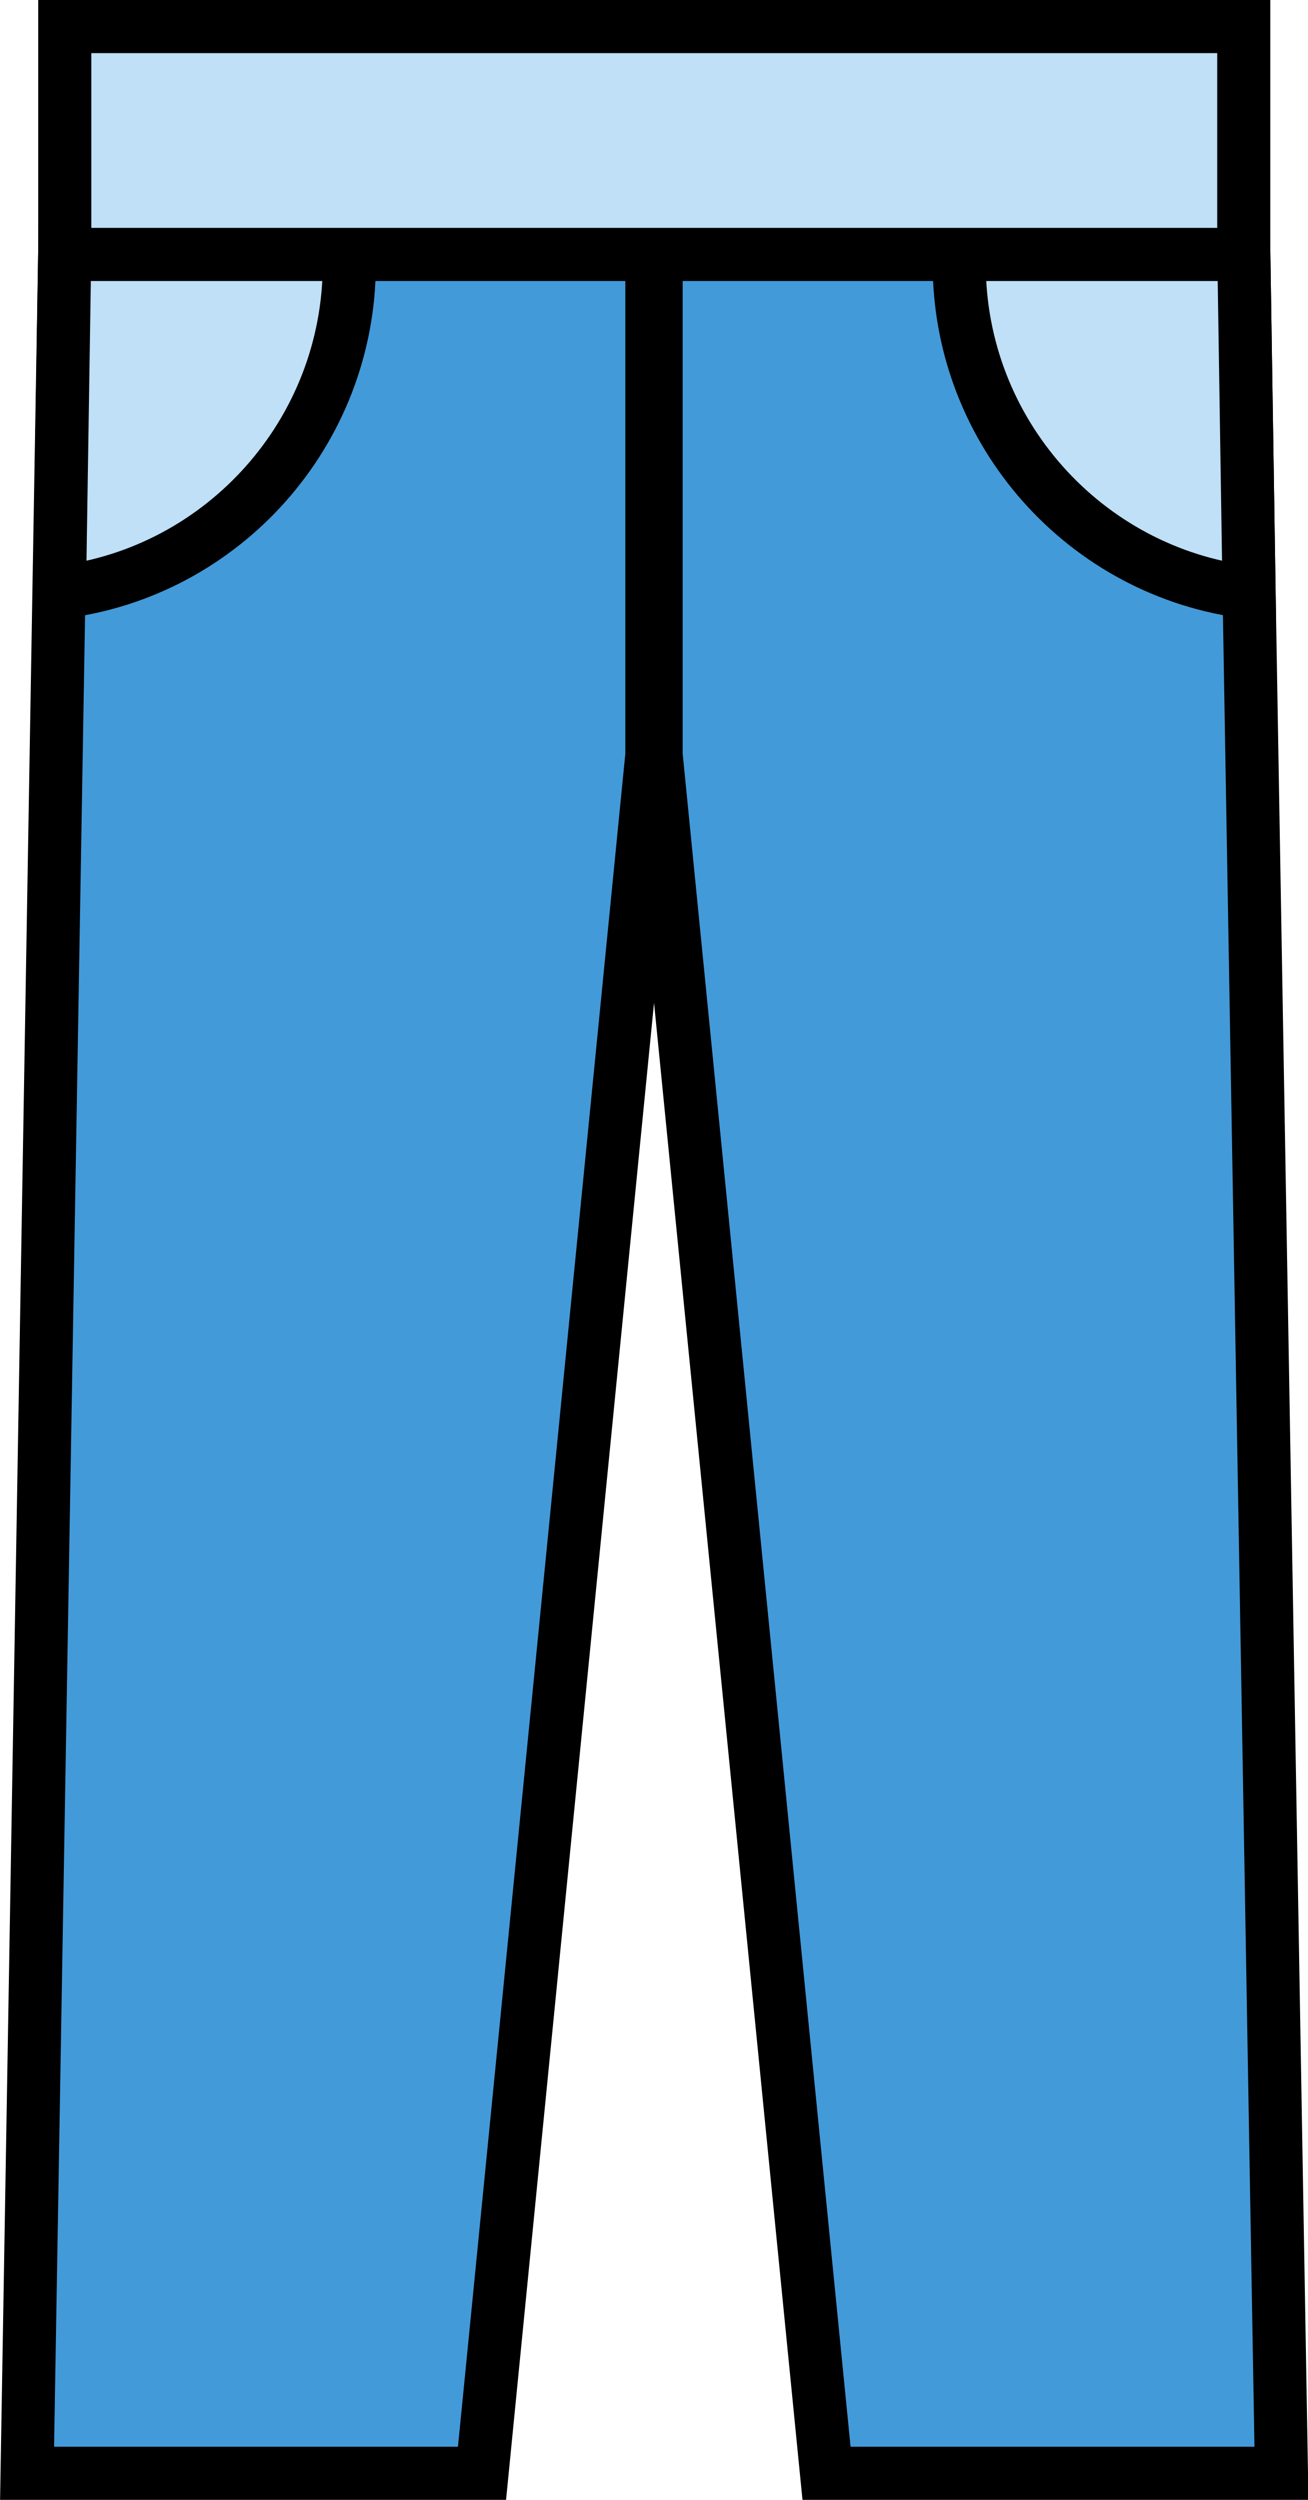
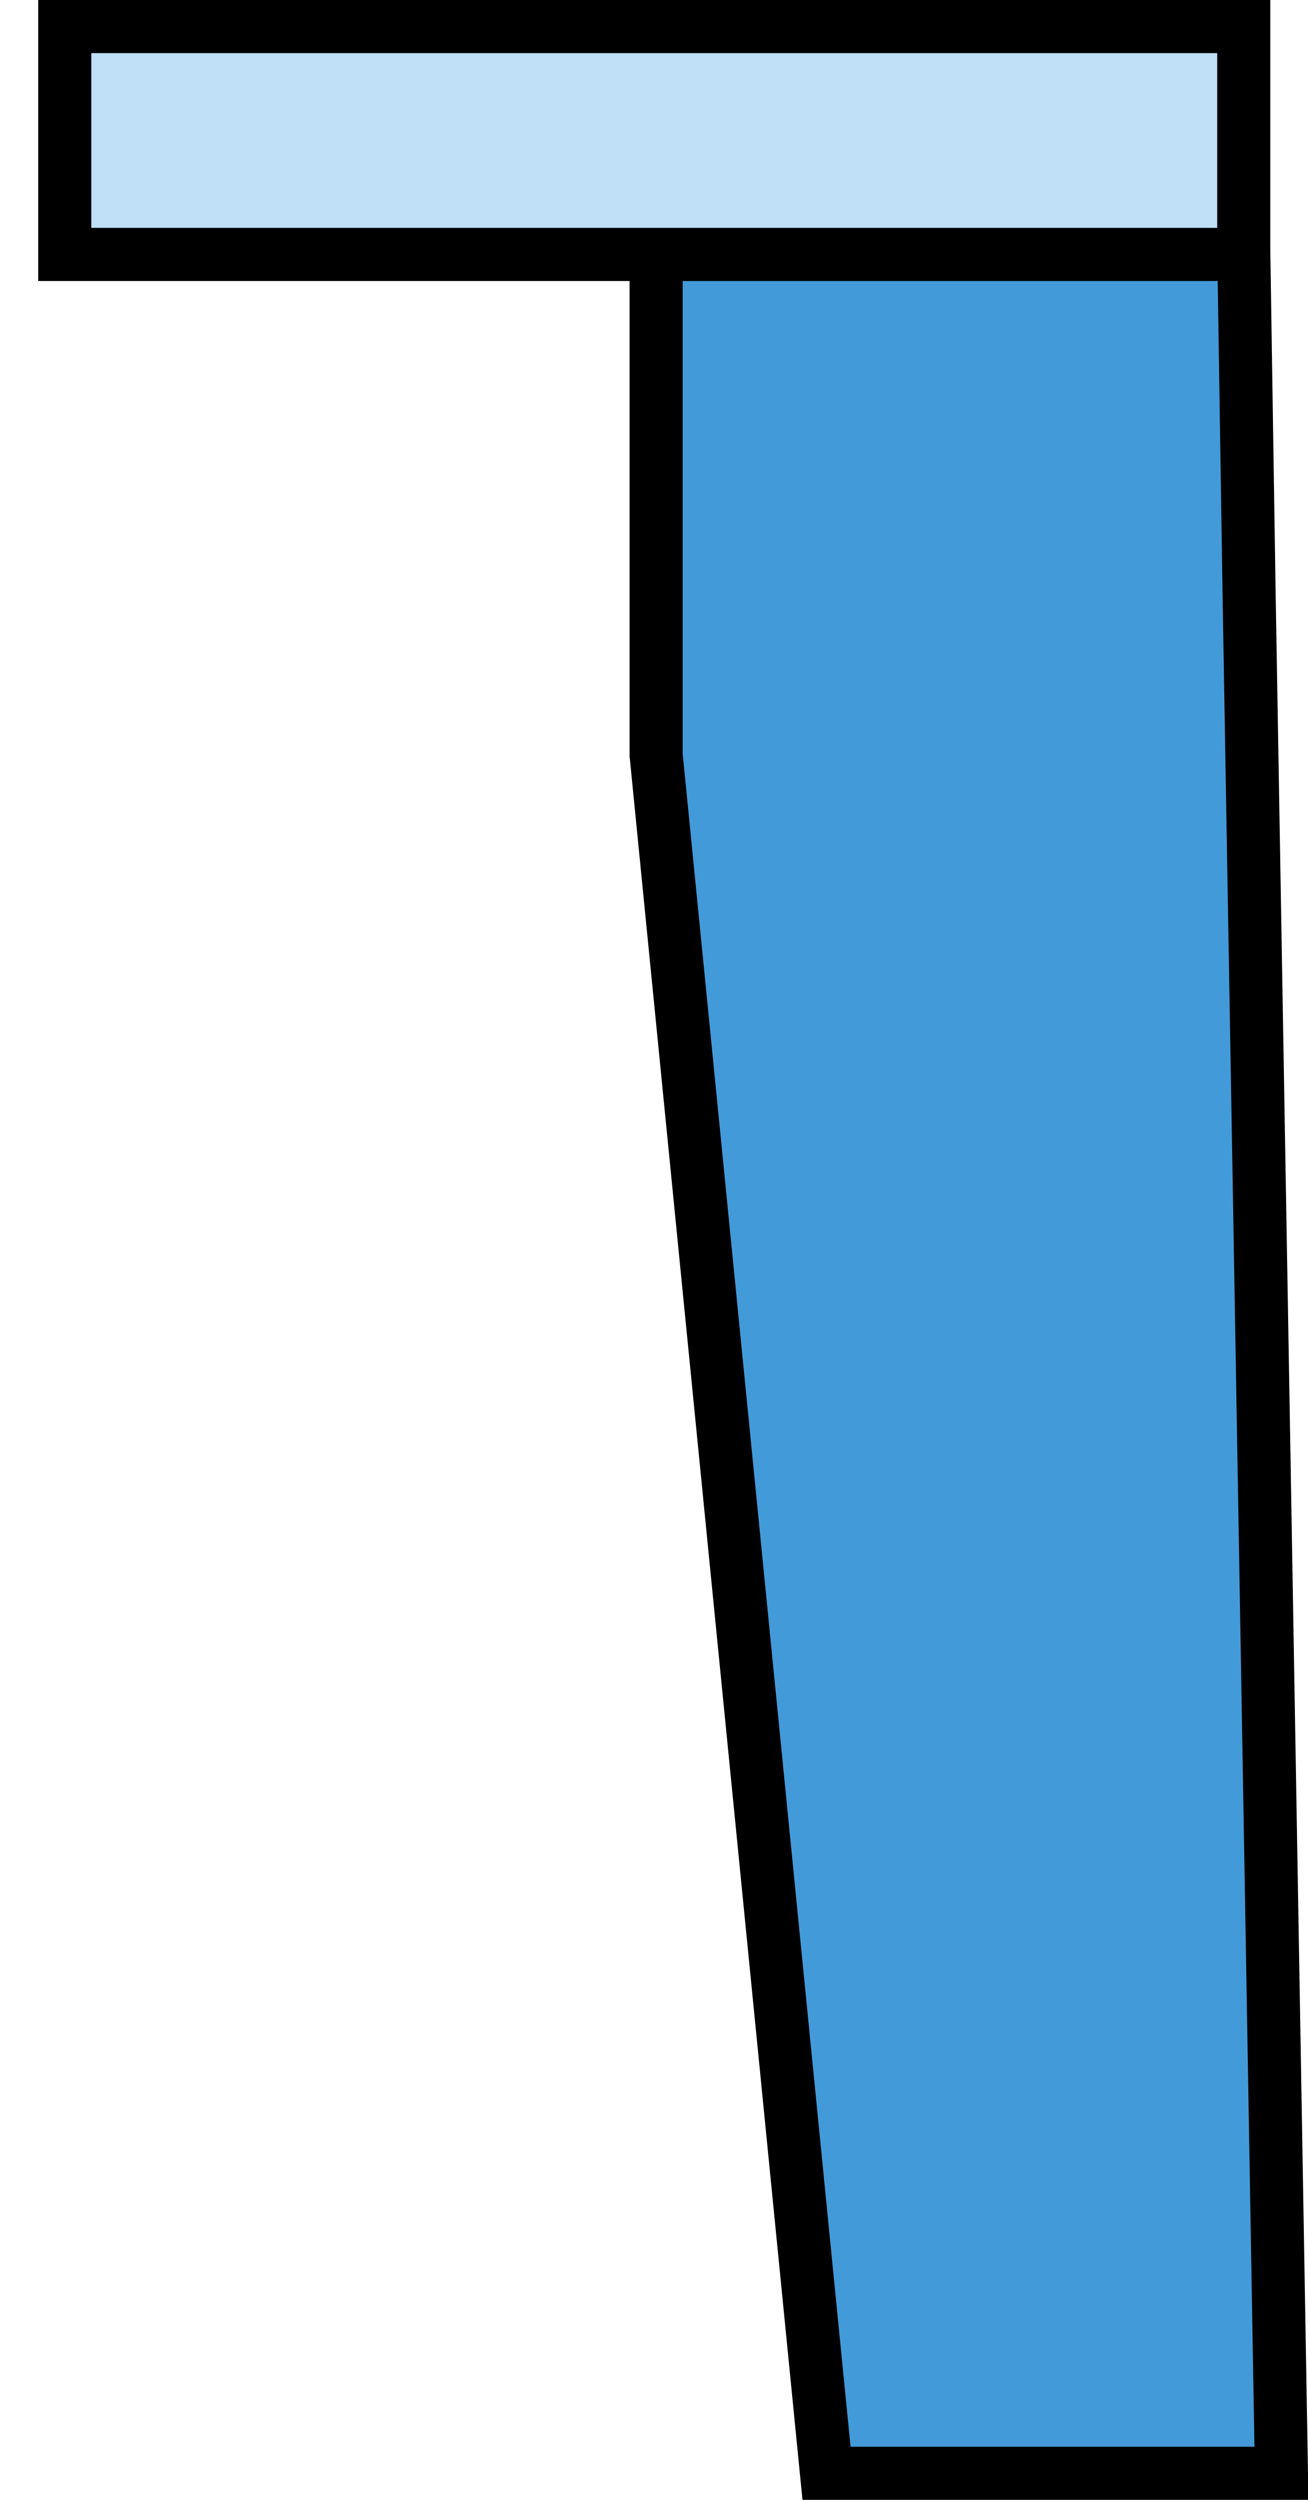
<svg xmlns="http://www.w3.org/2000/svg" id="Layer_2" viewBox="0 0 24.64 47.06">
  <defs>
    <style>.cls-1{fill:#439ad9;}.cls-1,.cls-2{stroke:#000;}.cls-2{fill:#bfe0f7;}</style>
  </defs>
  <g id="Layer_1-2">
-     <polygon class="cls-1" points="12.28 4.71 12.28 14.21 9.08 46.56 .51 46.56 1.11 11.15 1.22 4.71 12.28 4.71" />
-     <path class="cls-2" d="m6.58,4.97c0,3.17-2.38,5.81-5.46,6.18l.1-6.44h5.35c.01.09.01.17.01.26Z" />
    <polygon class="cls-1" points="12.36 4.71 12.36 14.21 15.57 46.56 24.14 46.56 23.53 11.15 23.43 4.71 12.36 4.71" />
-     <path class="cls-2" d="m18.07,4.97c0,3.17,2.38,5.81,5.46,6.18l-.1-6.44h-5.35c-.01.09-.01.17-.01.26Z" />
    <rect class="cls-2" x="1.22" y=".5" width="22.21" height="4.29" />
  </g>
</svg>